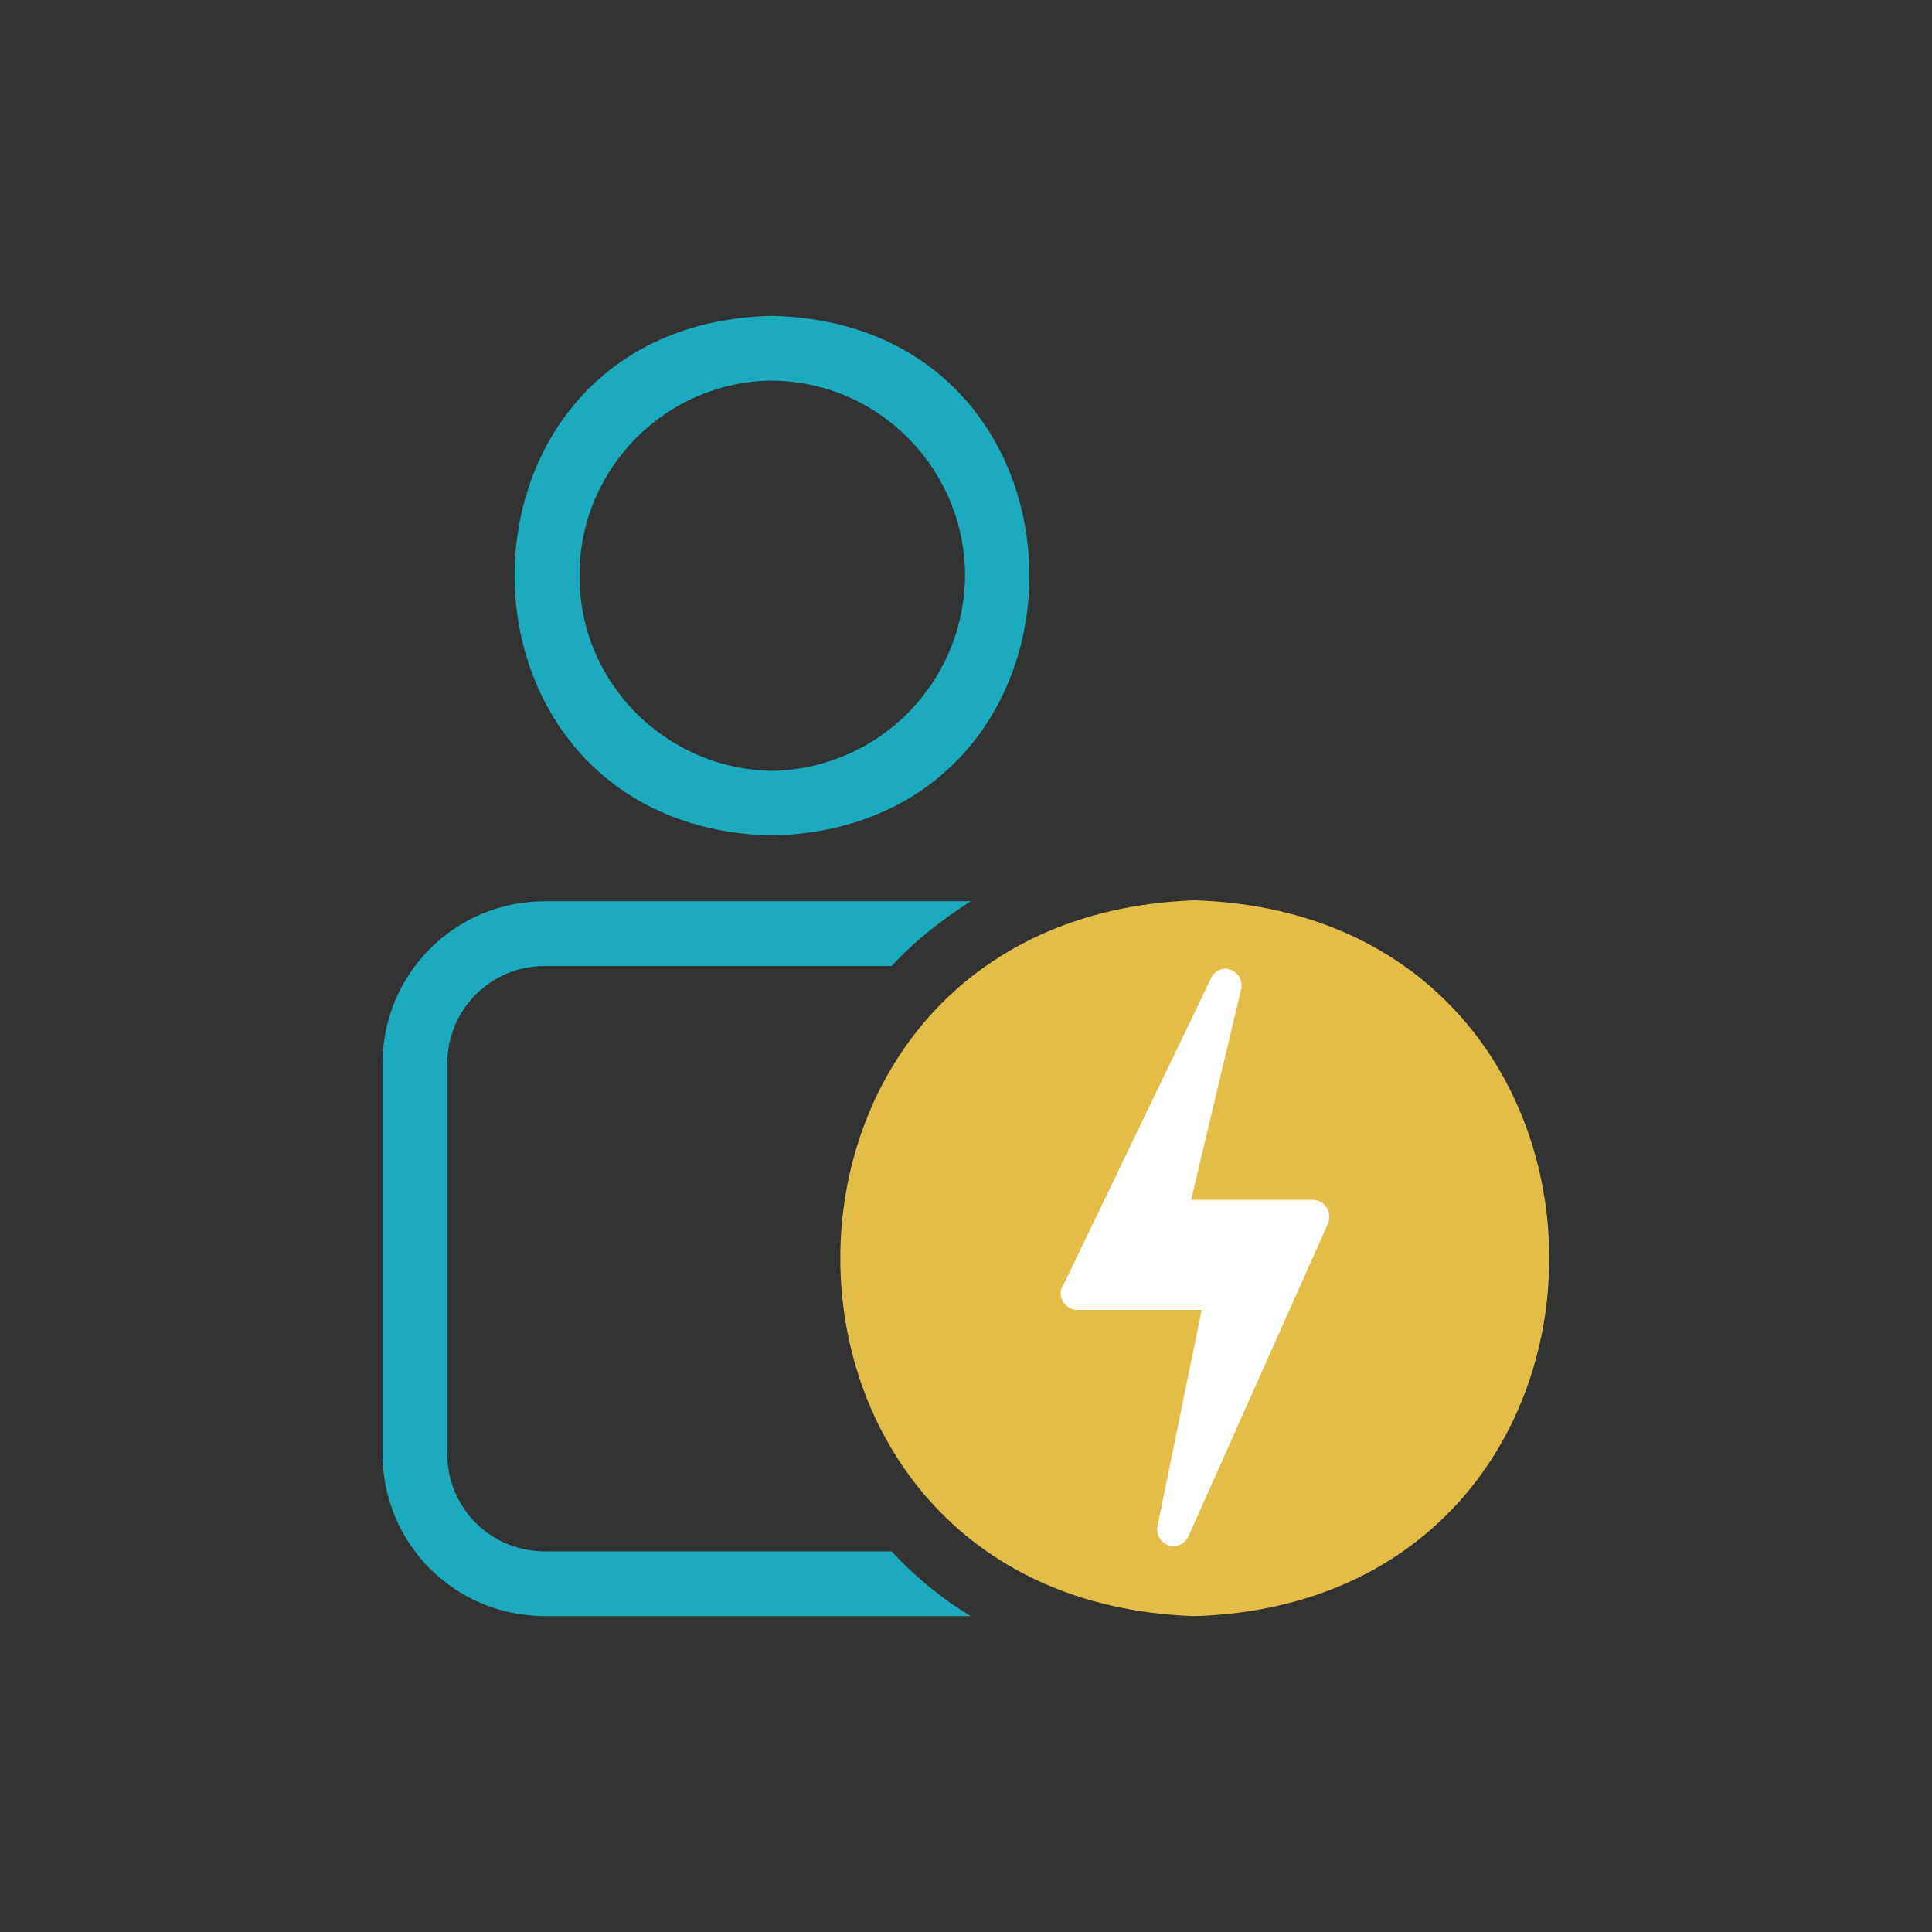
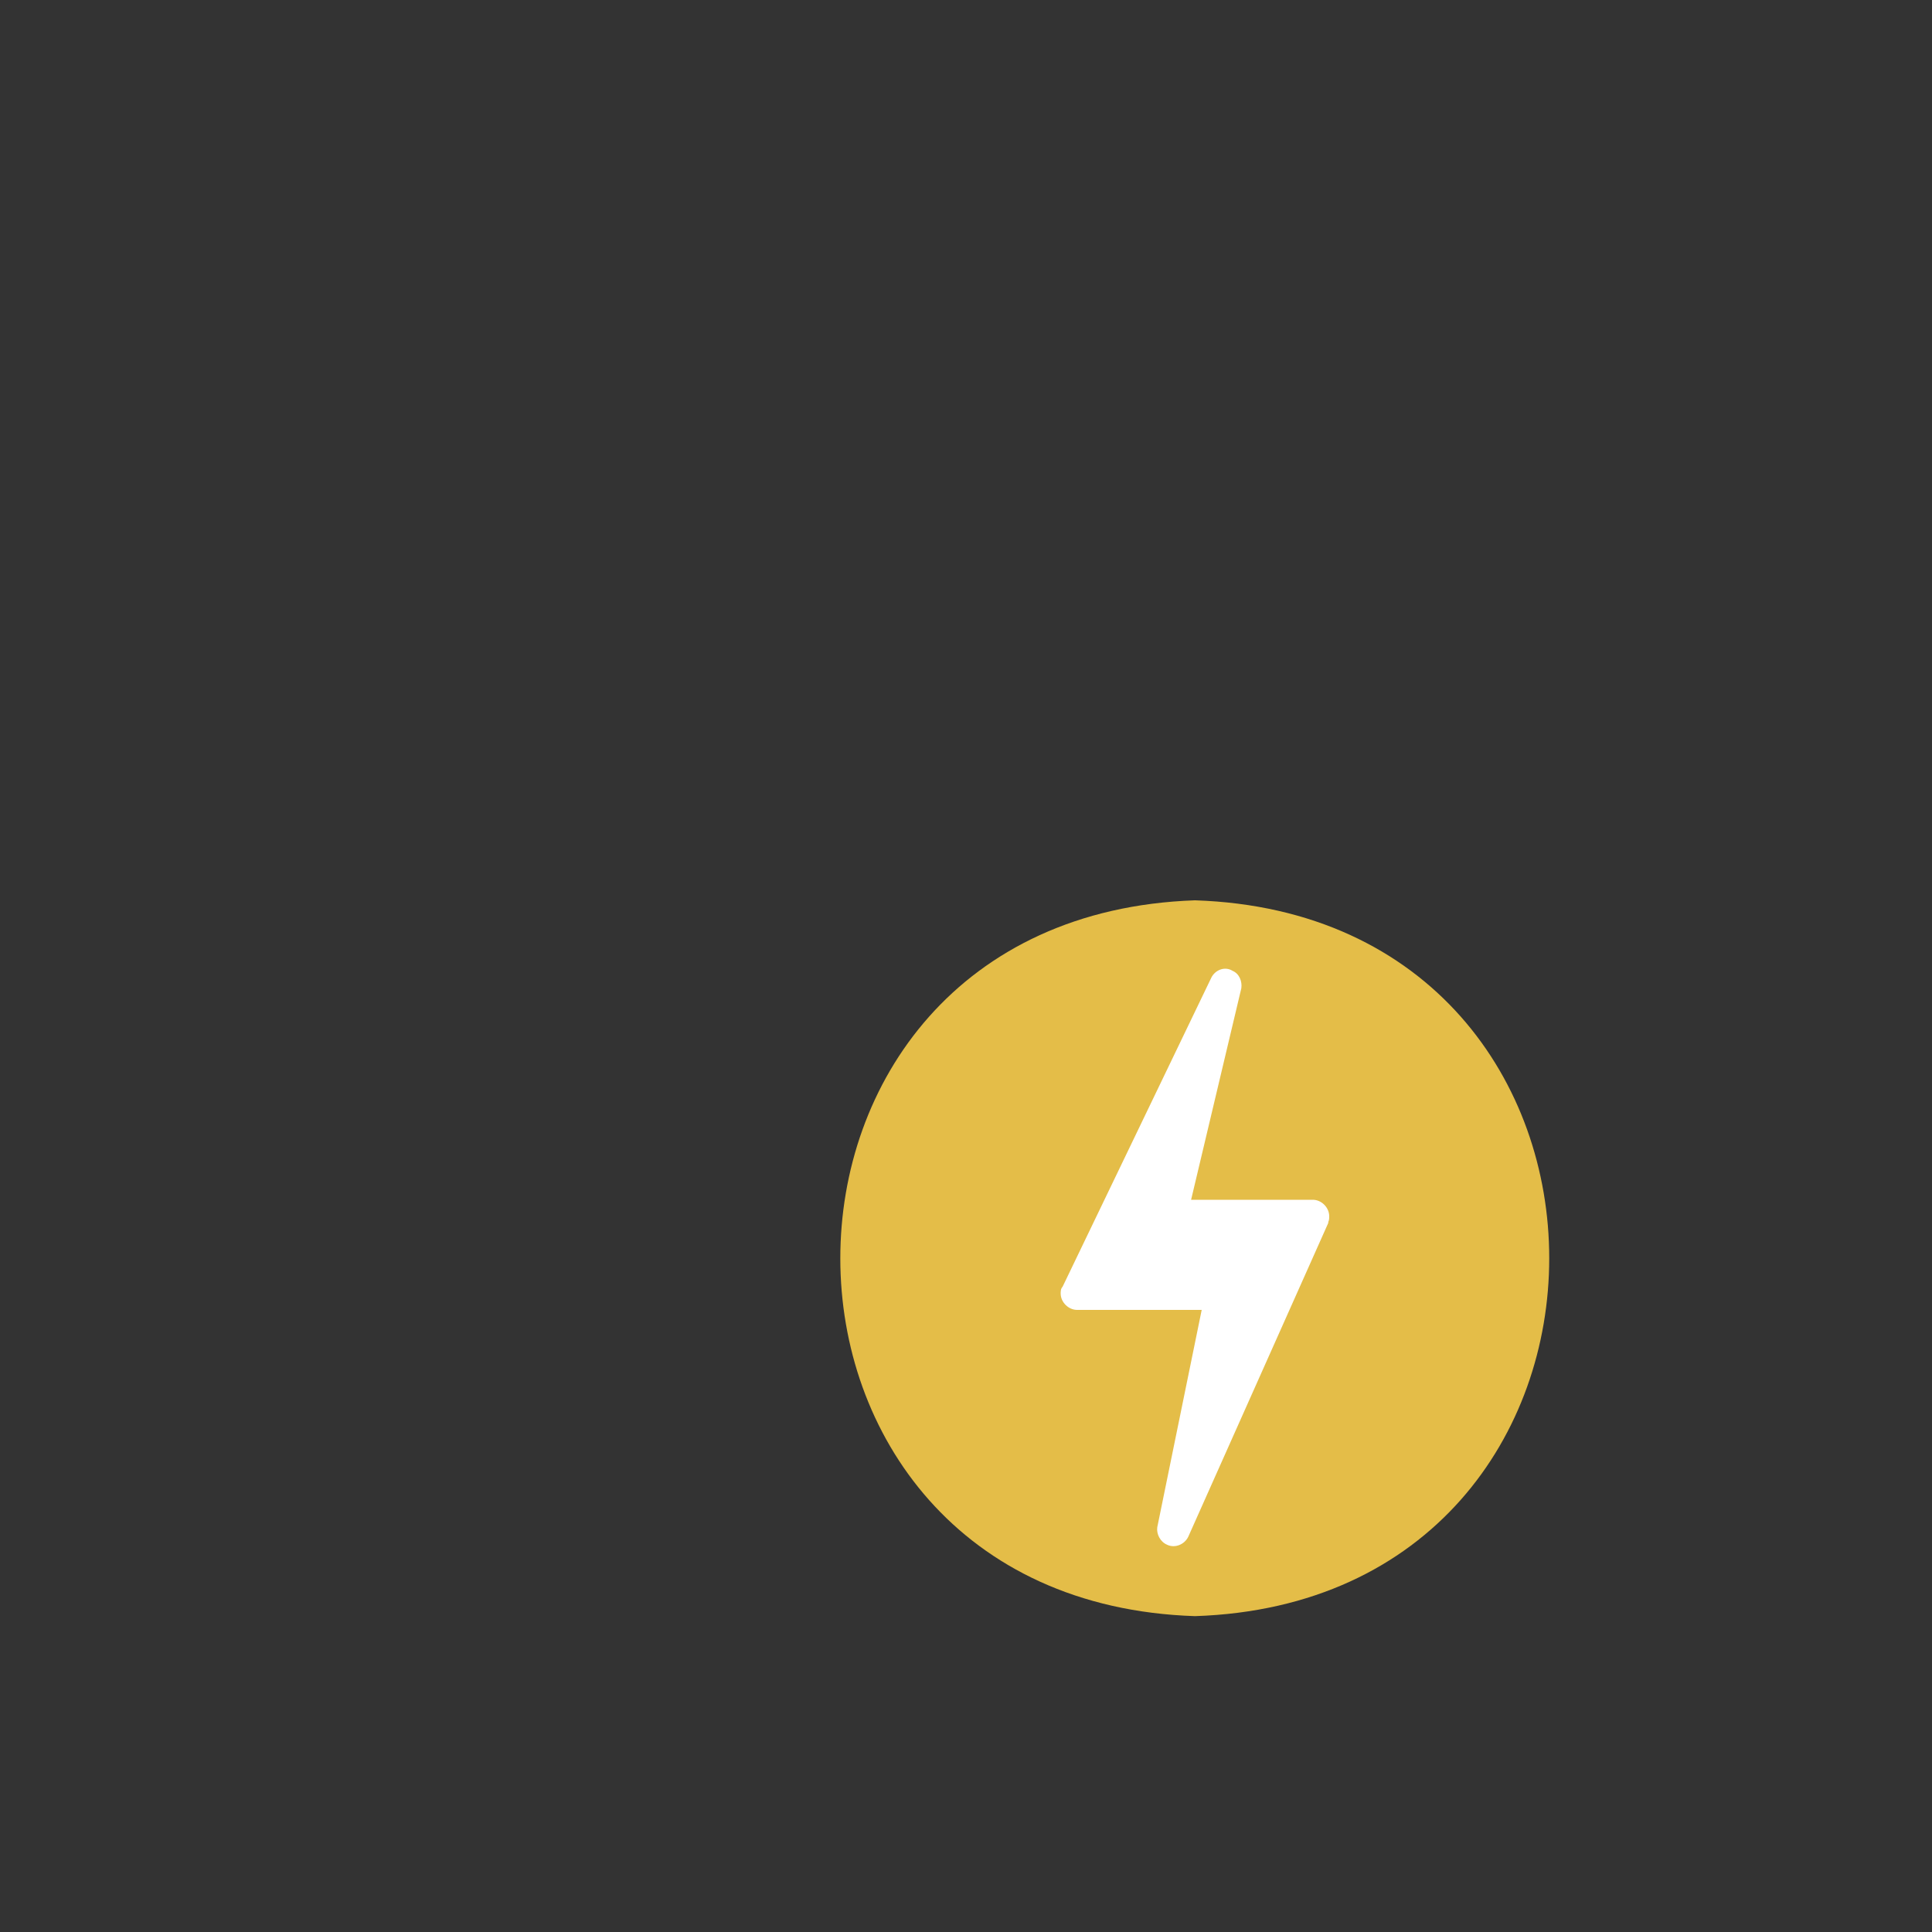
<svg xmlns="http://www.w3.org/2000/svg" width="45" height="45" viewBox="0 0 45 45" fill="none">
  <rect x="0" y="0" width="45" height="45" fill="#333333" stroke="none" />
-   <path d="M17.977 7.357C9.989 7.537 9.989 19.26 17.977 19.462C25.987 19.26 25.965 7.537 17.977 7.357ZM17.977 17.955C15.479 17.91 13.454 15.862 13.499 13.342C13.522 10.89 15.524 8.887 17.977 8.865C20.497 8.887 22.5 10.957 22.477 13.455C22.432 15.93 20.452 17.91 17.977 17.955Z" fill="#1BAABE" />
-   <path d="M20.768 36.135C21.308 36.72 21.938 37.237 22.613 37.642H12.69C10.598 37.642 8.91 35.955 8.91 33.862V24.772C8.91 22.68 10.598 20.992 12.69 20.992H22.613C21.938 21.42 21.308 21.915 20.768 22.5H12.69C11.43 22.5 10.418 23.512 10.418 24.772V33.862C10.418 35.122 11.43 36.135 12.69 36.135H20.768Z" fill="#1BAABE" />
  <path d="M27.833 20.97C16.808 21.353 16.83 37.283 27.833 37.643C38.835 37.283 38.835 21.33 27.833 20.97Z" fill="#E4BD48" />
  <path d="M30.938 28.485L27.675 35.798C27.585 35.978 27.36 36.068 27.18 35.978C27.023 35.91 26.933 35.73 26.955 35.573L27.99 30.51H25.088C24.885 30.51 24.705 30.33 24.705 30.128C24.705 30.083 24.705 30.015 24.75 29.97L28.215 22.77C28.305 22.59 28.53 22.5 28.71 22.613C28.868 22.68 28.935 22.86 28.913 23.018L27.743 27.945H30.578C30.78 27.945 30.96 28.125 30.96 28.328C30.96 28.373 30.96 28.418 30.938 28.463V28.485Z" fill="white" />
</svg>